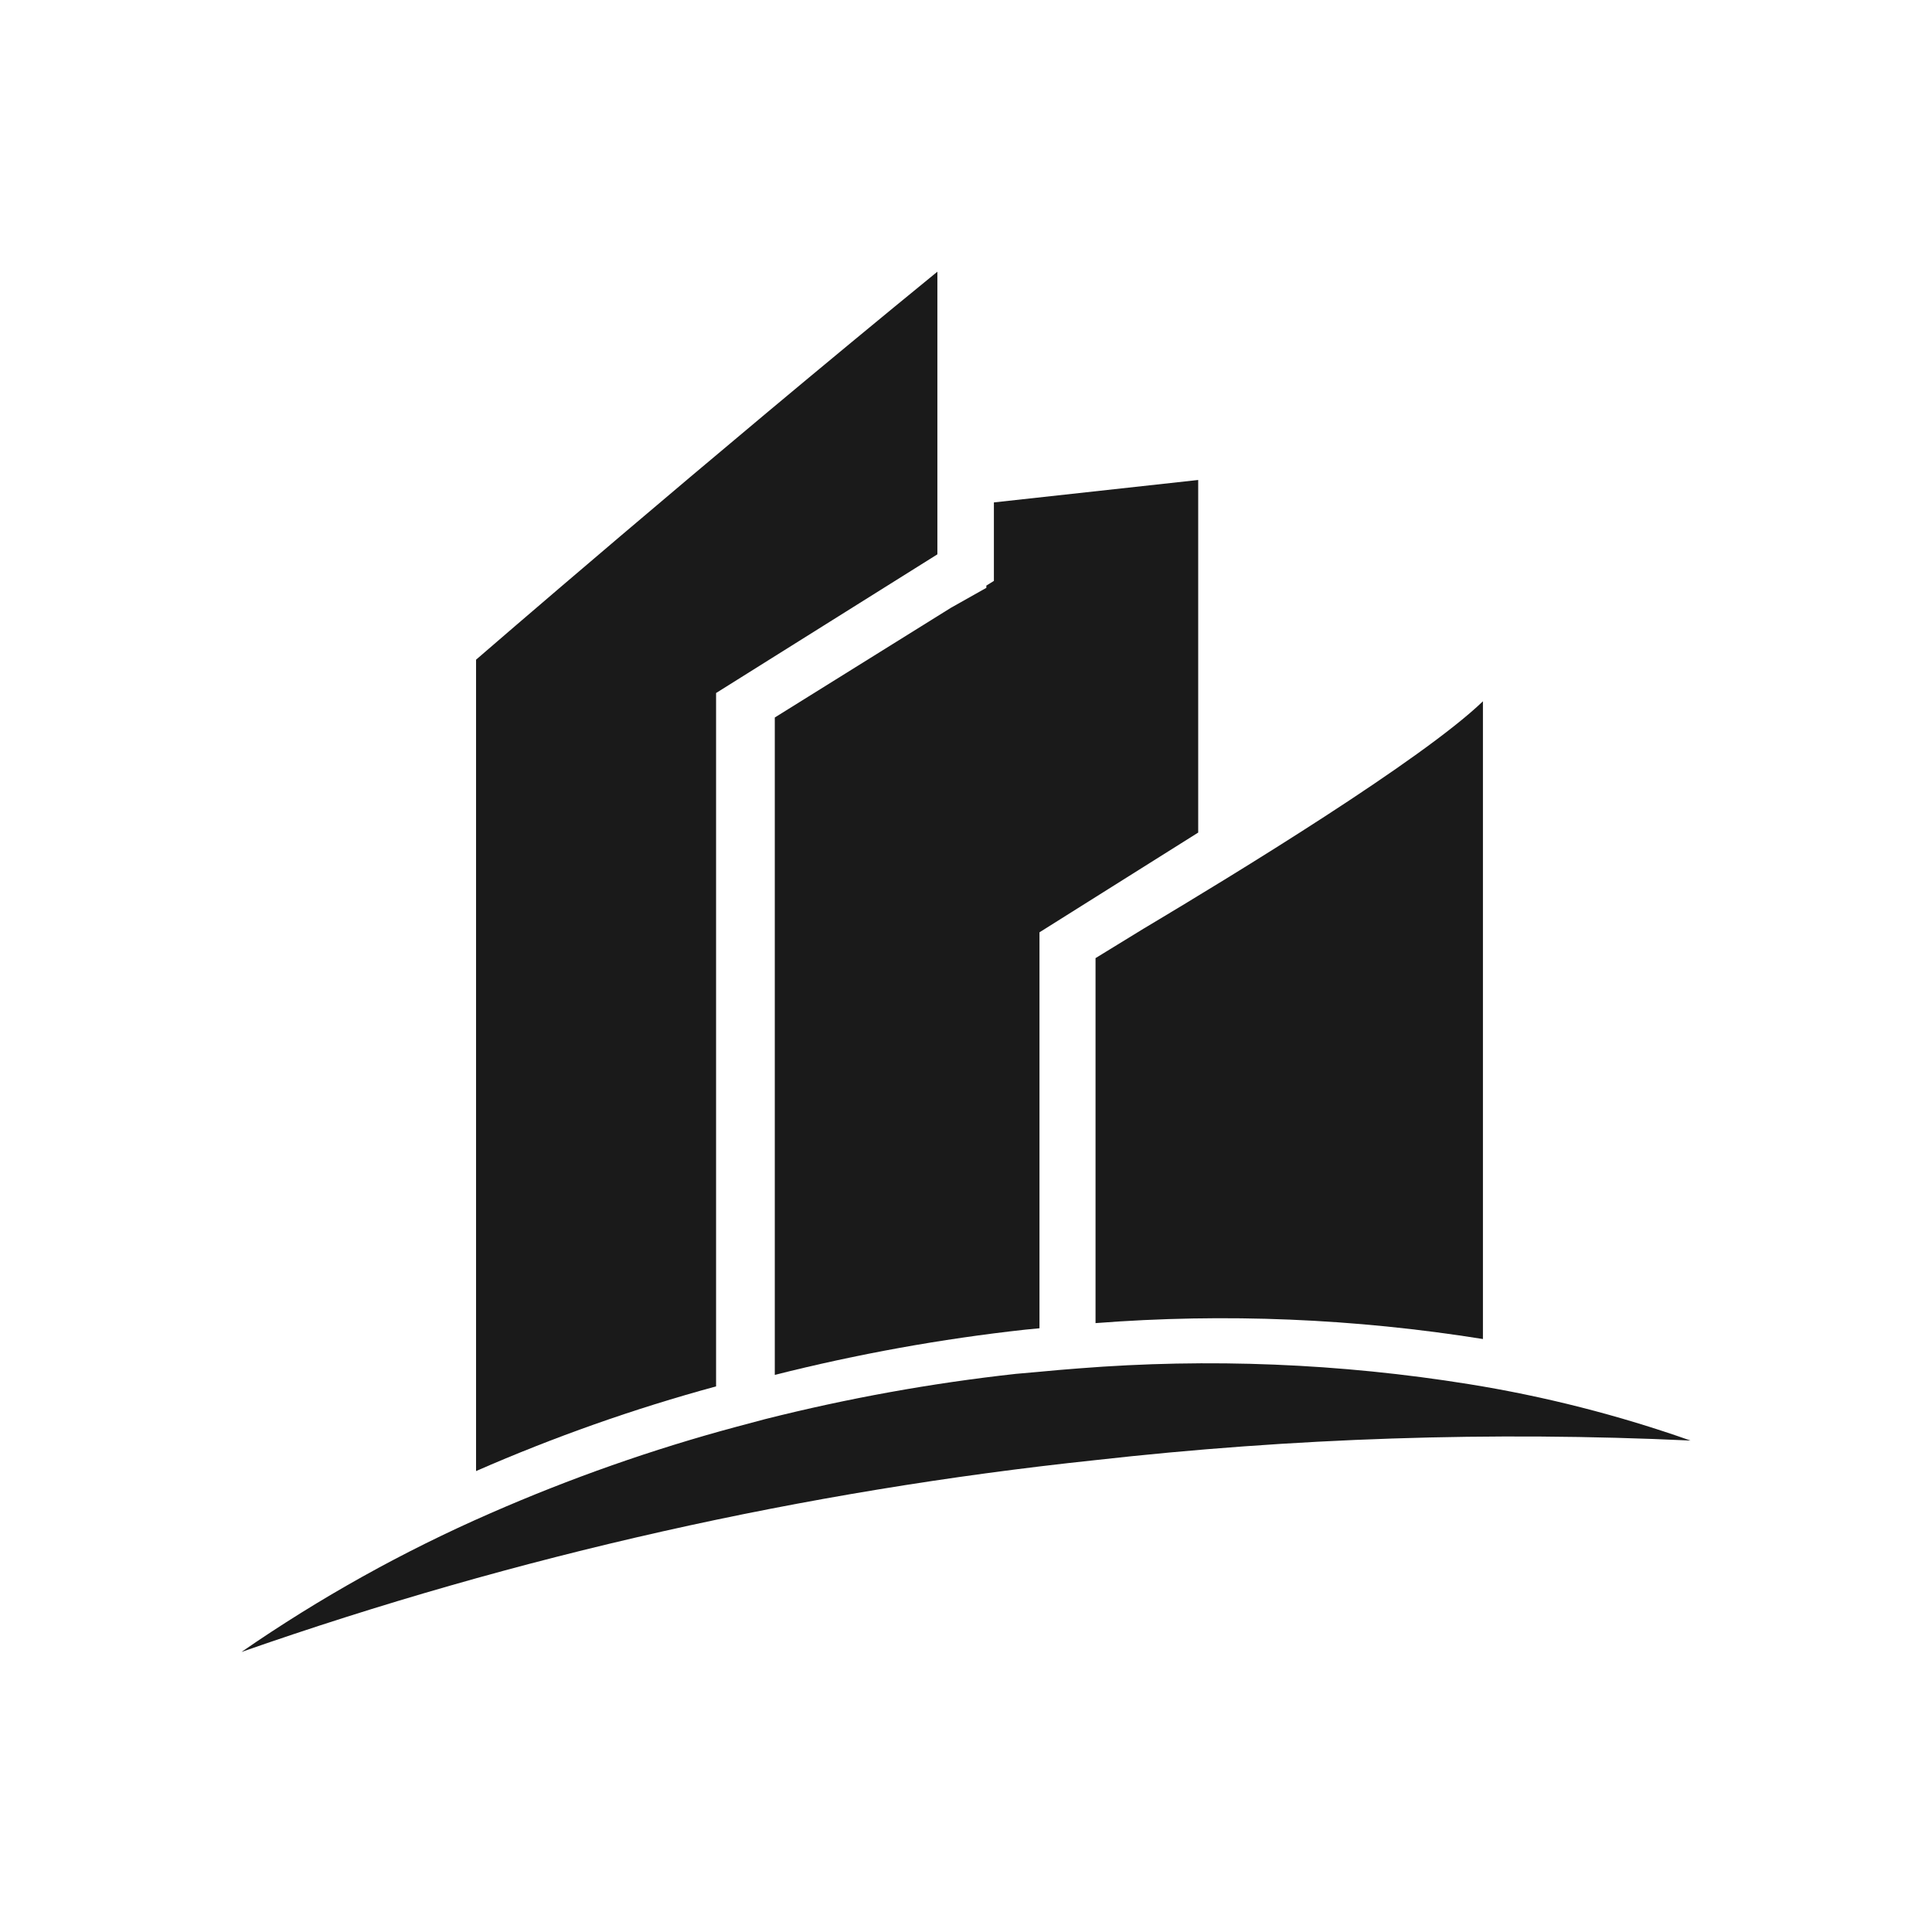
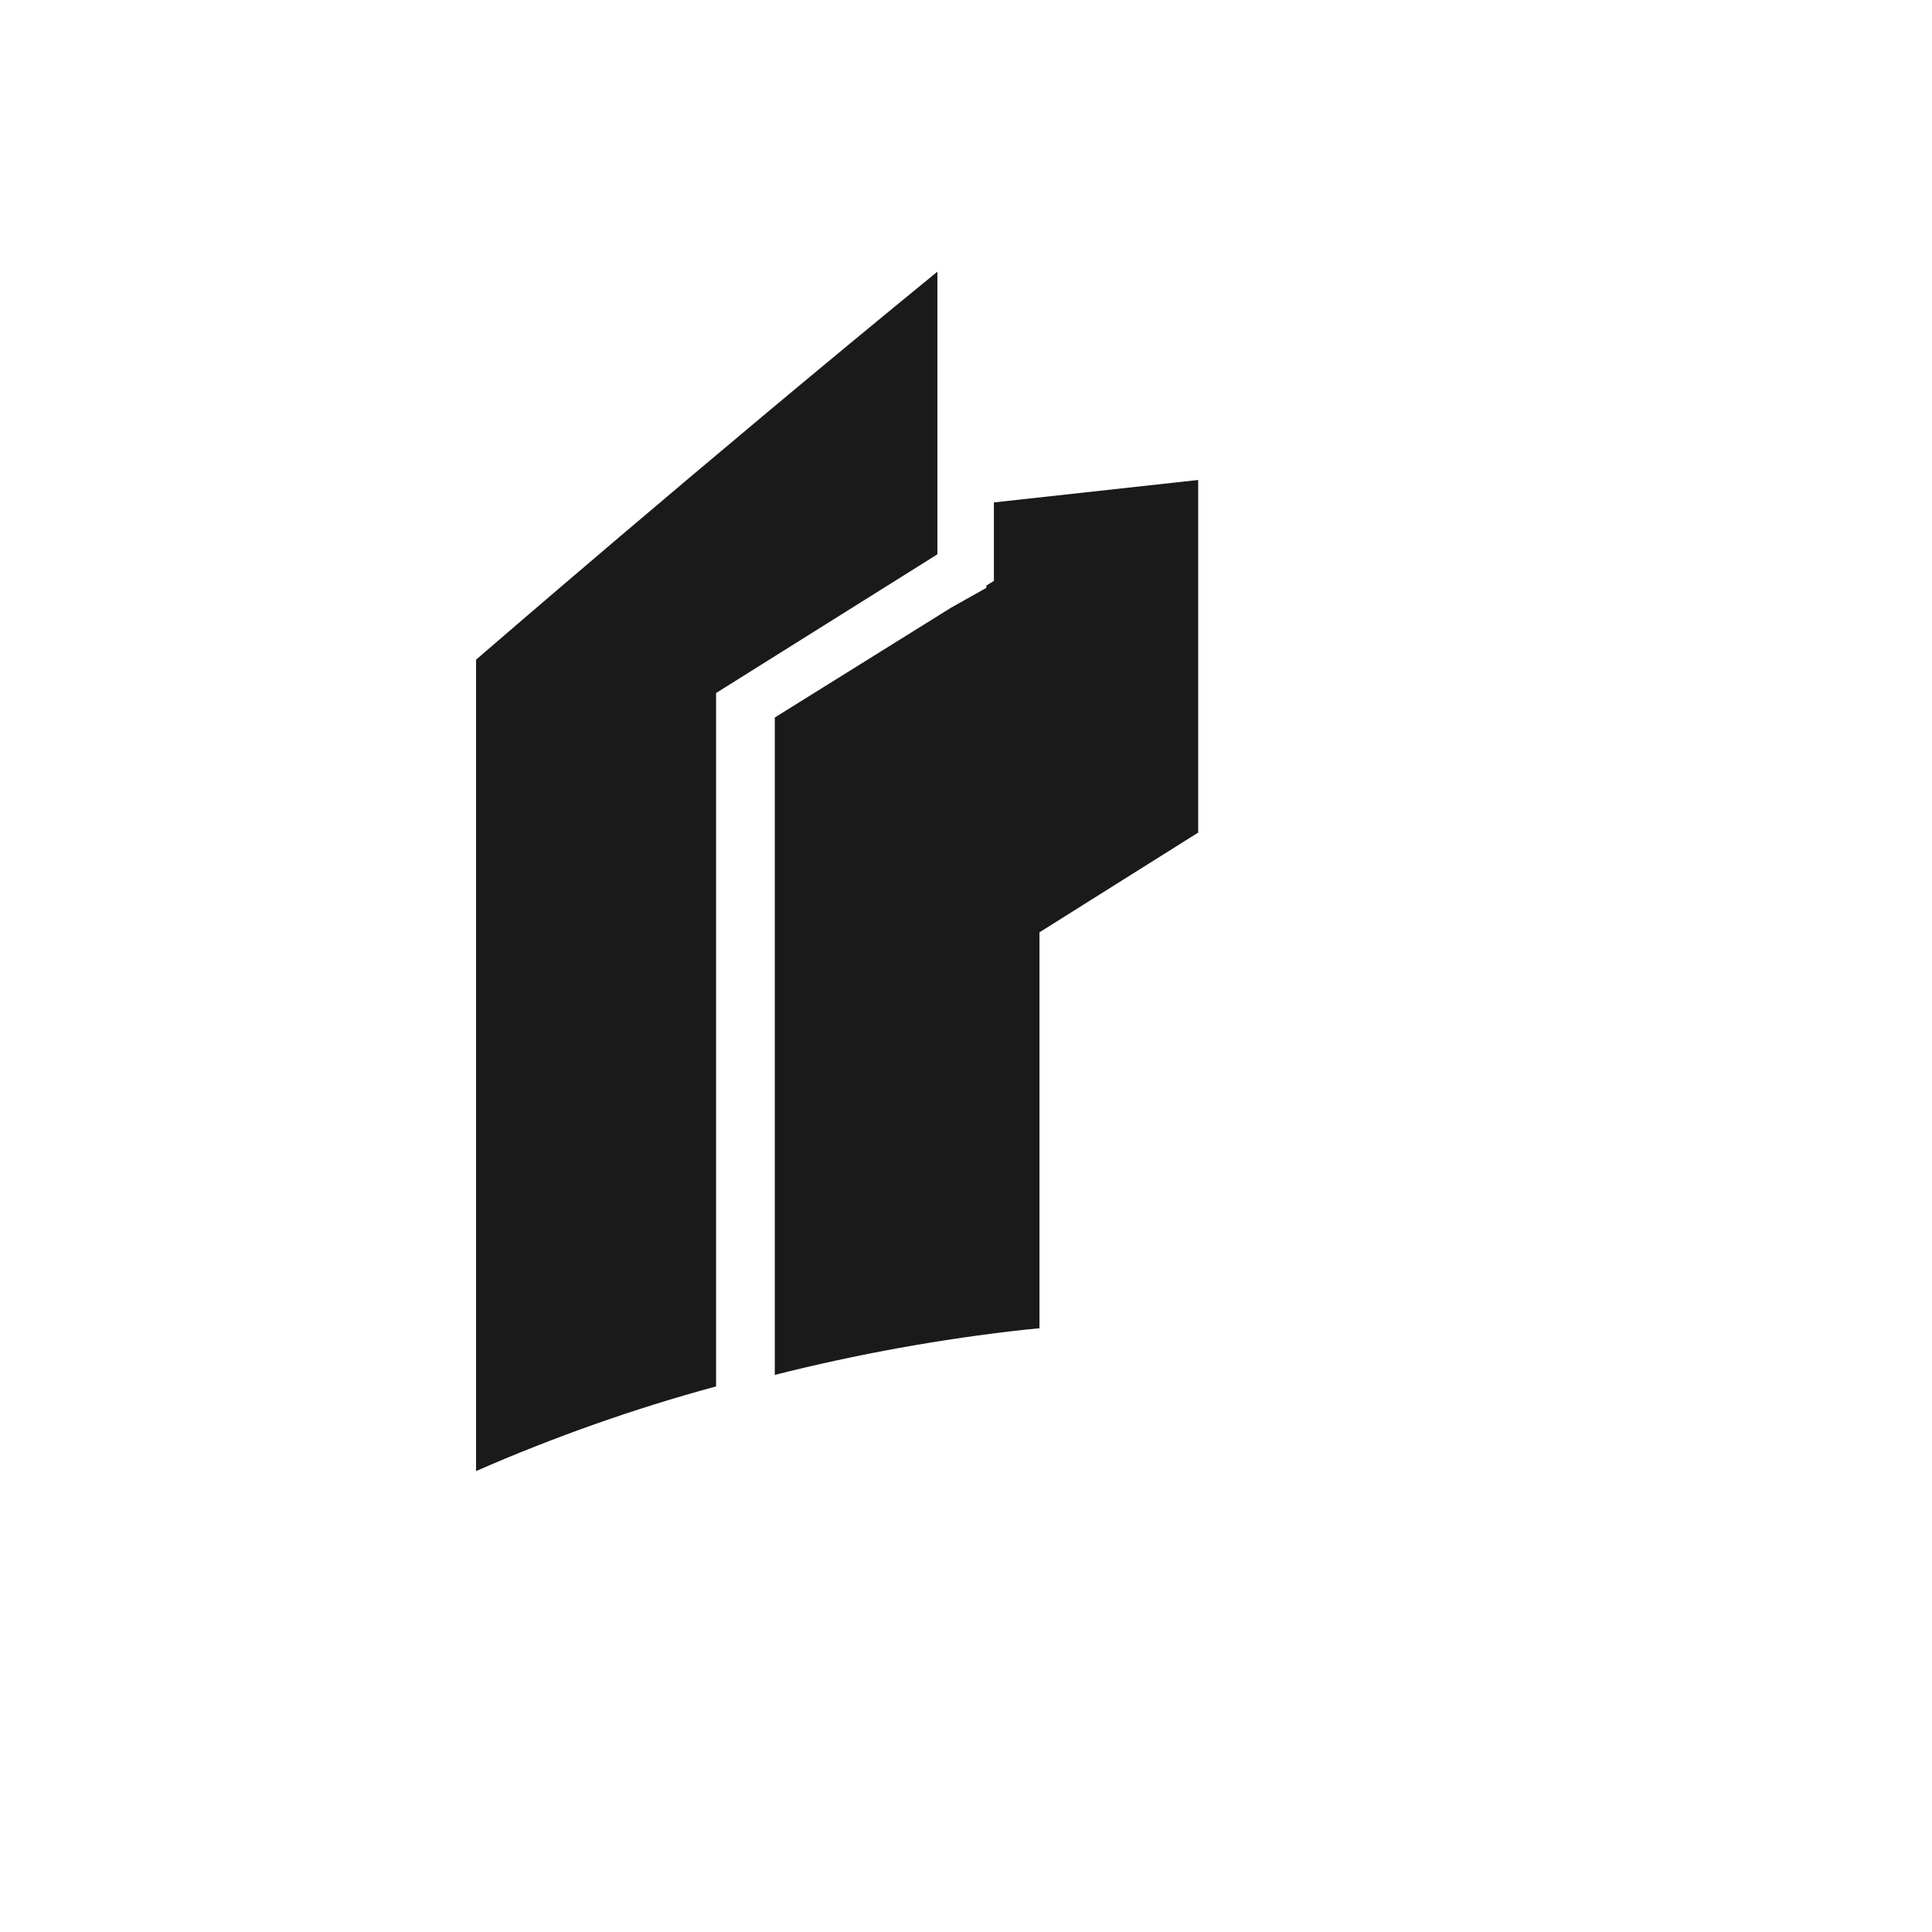
<svg xmlns="http://www.w3.org/2000/svg" width="64" height="64" viewBox="0 0 64 64" fill="none">
-   <path d="M16.244 50.129C18.888 48.971 21.62 48.008 24.41 47.26L25.344 47.011C28.076 46.322 30.852 45.819 33.652 45.511L34.434 45.442C34.869 45.398 35.304 45.364 35.734 45.33C40.049 44.988 44.393 45.164 48.669 45.853C51.162 46.254 53.615 46.879 56 47.72C49.417 47.412 42.82 47.632 36.271 48.37C26.634 49.391 17.148 51.522 8 54.723C10.595 52.929 13.356 51.39 16.244 50.129Z" fill="#1A1A1A" />
  <path d="M31.052 9V18.363L23.721 22.957V45.926C21.004 46.664 18.351 47.602 15.77 48.731V21.853C15.77 21.853 23.399 15.246 31.052 9Z" fill="#1A1A1A" />
  <path d="M31.502 20.133L32.674 19.473V19.399L32.924 19.243V16.643L39.692 15.9V27.58L34.434 30.884V44.001L33.974 44.045C31.174 44.352 28.398 44.856 25.666 45.545V23.768L31.502 20.133Z" fill="#1A1A1A" />
-   <path d="M36.291 31.739L37.884 30.762C40.894 28.968 47.111 25.171 49.124 23.231V44.357C44.882 43.678 40.577 43.497 36.291 43.83V31.739Z" fill="#1A1A1A" />
</svg>